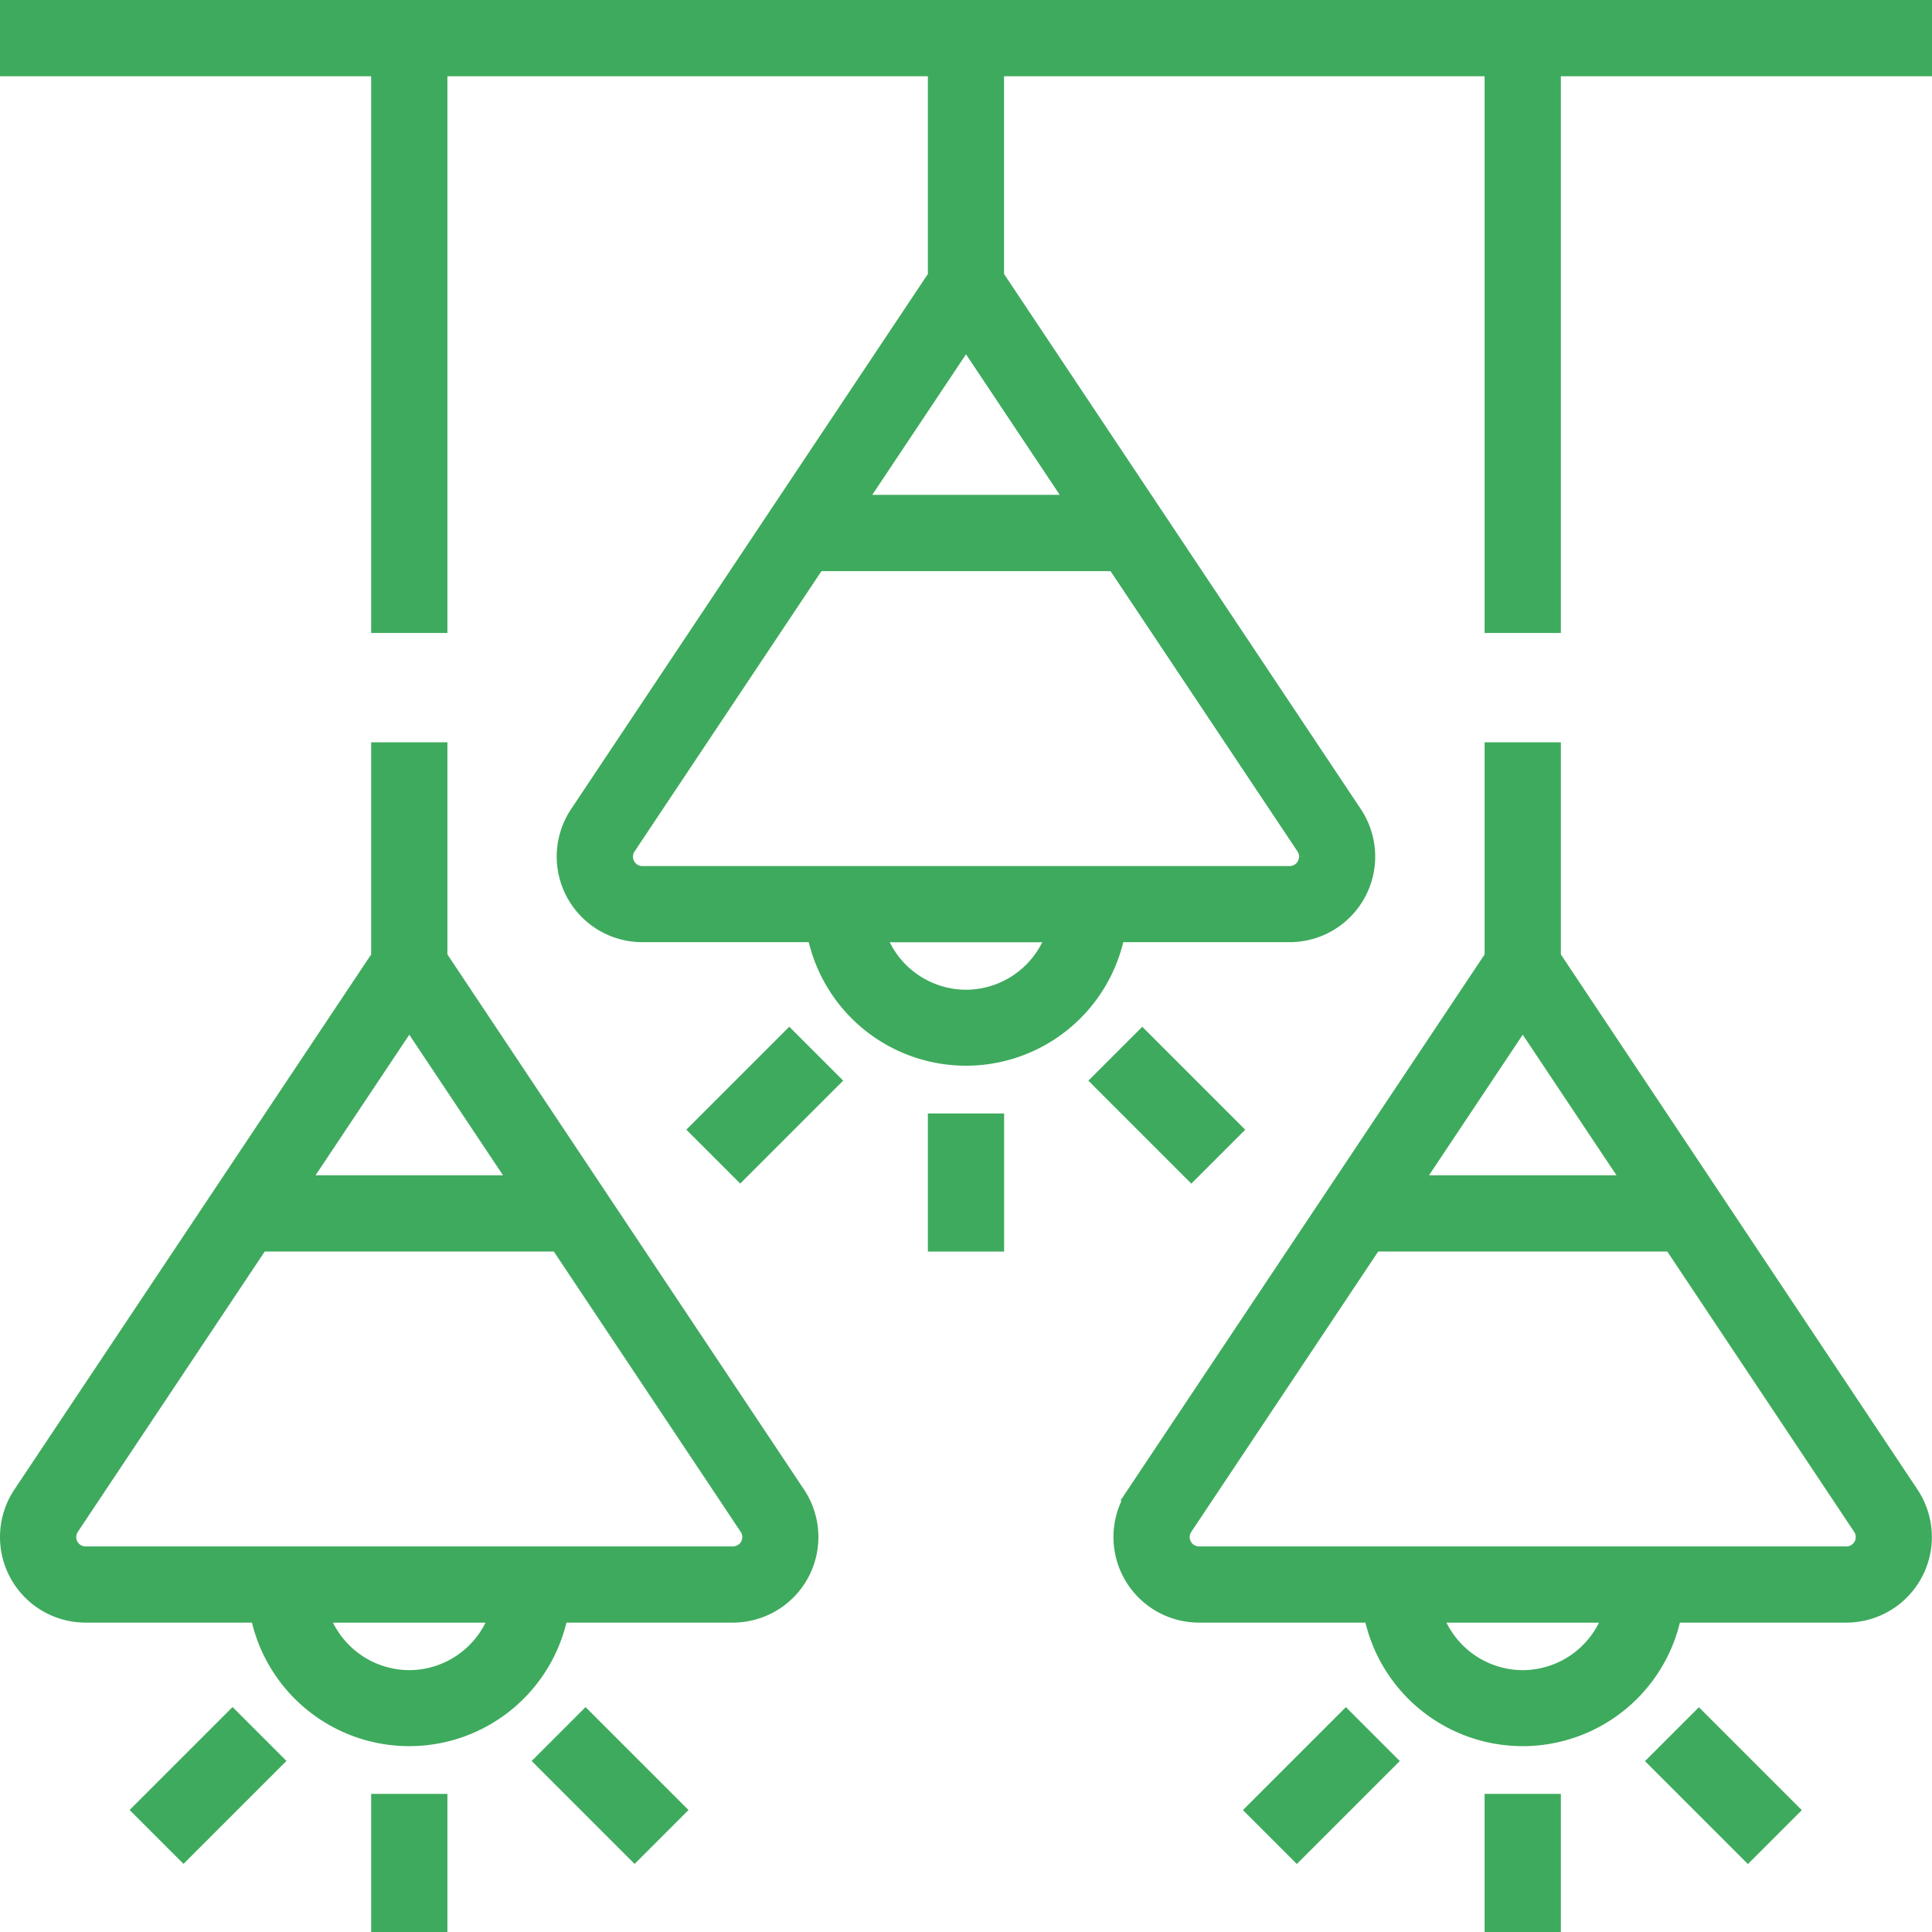
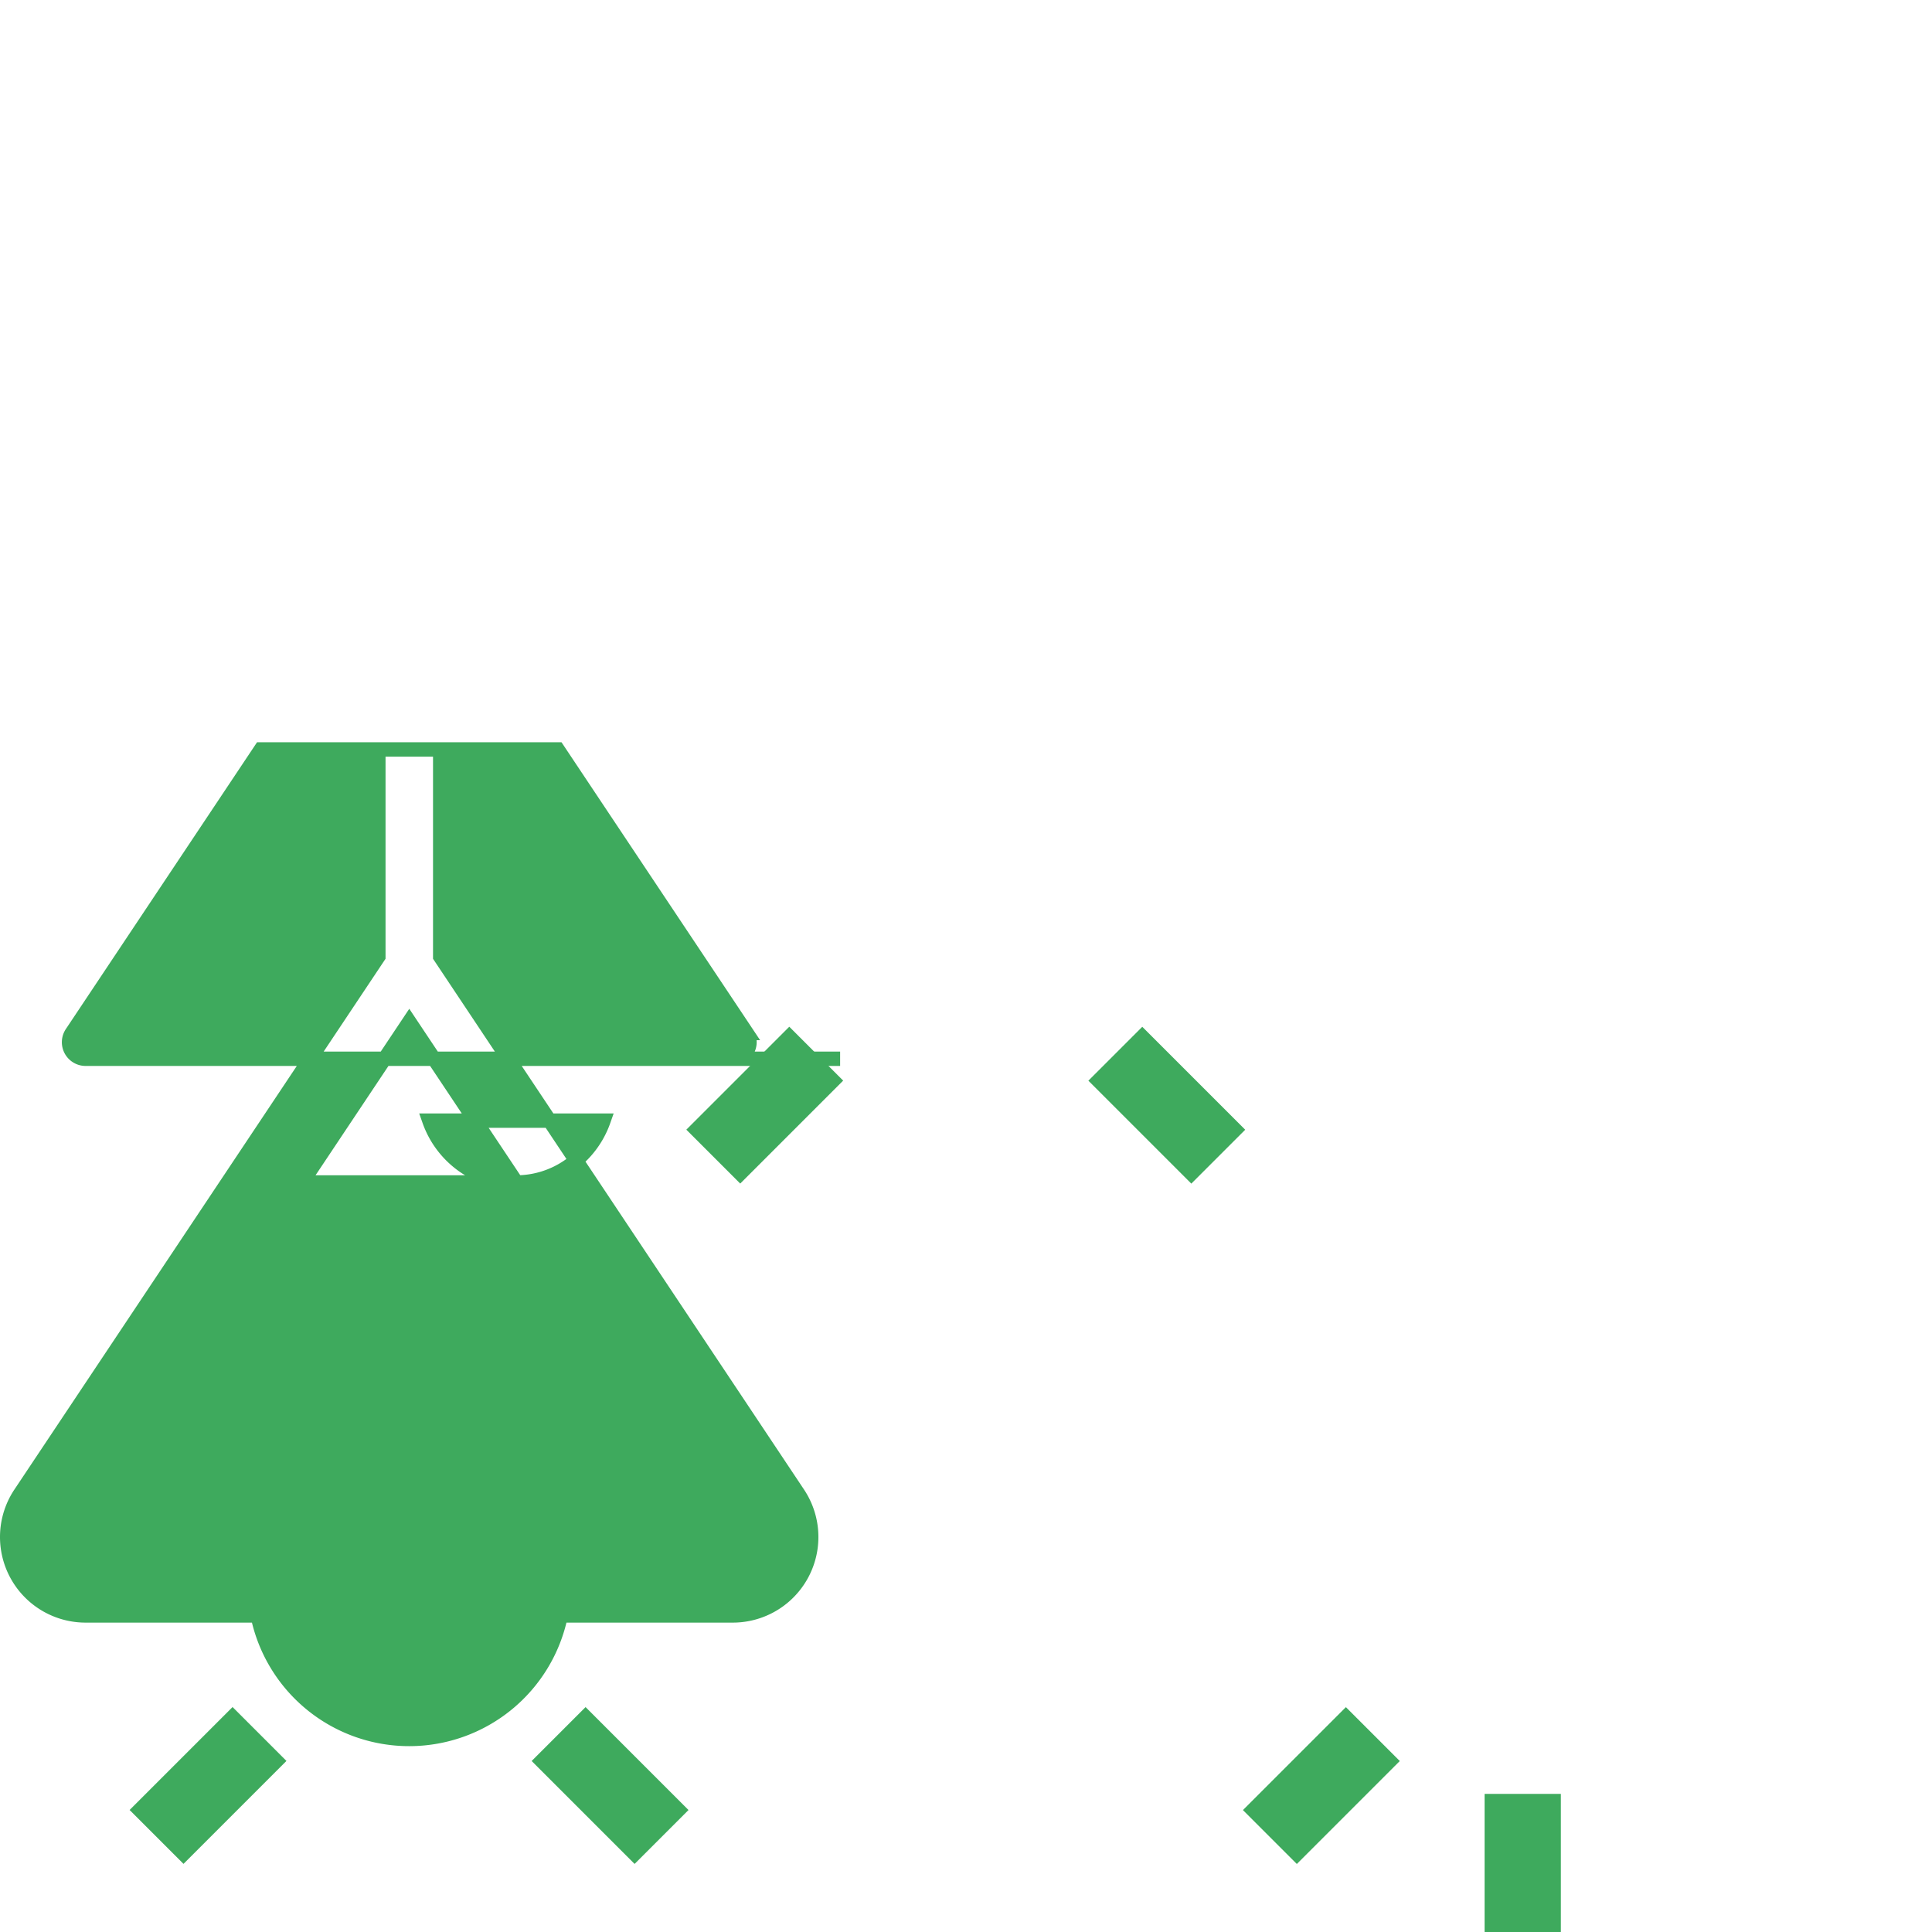
<svg xmlns="http://www.w3.org/2000/svg" width="100.75" height="100.75" viewBox="0 0 100.75 100.75">
  <g id="Grupo_215" data-name="Grupo 215" transform="translate(-140.625 -1362.625)">
-     <path id="Trazado_237" data-name="Trazado 237" d="M0,0V3.226H19.355V32.258h3.226V3.226H48.387v10.8l-18.668,28a4.088,4.088,0,0,0,3.4,6.356H42.1a8.065,8.065,0,0,0,15.8,0h8.977a4.088,4.088,0,0,0,3.4-6.356l-18.668-28V3.226H77.419V32.258h3.226V3.226H100V0ZM50,17.424l5.589,8.382H44.411Zm0,34.189a4.832,4.832,0,0,1-4.542-3.226H54.54A4.828,4.828,0,0,1,50,51.613ZM67.742,44.3a.864.864,0,0,1-.863.863H33.121a.863.863,0,0,1-.718-1.342l9.858-14.787H57.739L67.6,43.819a.854.854,0,0,1,.145.479" transform="translate(141 1363)" fill="#3eaa5d" stroke="#3eaa5d" stroke-width="0.75" />
-     <rect id="Rectángulo_96" data-name="Rectángulo 96" width="3.226" height="6.452" transform="translate(189.387 1421.065)" fill="#3eaa5d" stroke="#3eaa5d" stroke-width="0.75" />
    <rect id="Rectángulo_97" data-name="Rectángulo 97" width="3.225" height="6.842" transform="translate(197.912 1418.98) rotate(-45)" fill="#3eaa5d" stroke="#3eaa5d" stroke-width="0.75" />
    <rect id="Rectángulo_98" data-name="Rectángulo 98" width="6.842" height="3.225" transform="translate(176.946 1421.535) rotate(-45)" fill="#3eaa5d" stroke="#3eaa5d" stroke-width="0.75" />
-     <path id="Trazado_238" data-name="Trazado 238" d="M22.581,202.8V192H19.355v10.8L.687,230.8a4.088,4.088,0,0,0,3.4,6.356h8.977a8.065,8.065,0,0,0,15.8,0h8.977a4.088,4.088,0,0,0,3.4-6.356Zm3.976,11.779H15.379l5.589-8.382Zm-5.589,25.806a4.832,4.832,0,0,1-4.542-3.226h9.082a4.828,4.828,0,0,1-4.54,3.226m16.879-6.452H4.089a.863.863,0,0,1-.718-1.342l9.858-14.787H28.706l9.858,14.787a.854.854,0,0,1,.145.479.864.864,0,0,1-.863.863" transform="translate(141 1209.71)" fill="#3eaa5d" stroke="#3eaa5d" stroke-width="0.75" />
-     <rect id="Rectángulo_99" data-name="Rectángulo 99" width="3.226" height="6.452" transform="translate(160.355 1456.548)" fill="#3eaa5d" stroke="#3eaa5d" stroke-width="0.75" />
+     <path id="Trazado_238" data-name="Trazado 238" d="M22.581,202.8V192H19.355v10.8L.687,230.8a4.088,4.088,0,0,0,3.4,6.356h8.977a8.065,8.065,0,0,0,15.8,0h8.977a4.088,4.088,0,0,0,3.4-6.356Zm3.976,11.779H15.379l5.589-8.382Za4.832,4.832,0,0,1-4.542-3.226h9.082a4.828,4.828,0,0,1-4.54,3.226m16.879-6.452H4.089a.863.863,0,0,1-.718-1.342l9.858-14.787H28.706l9.858,14.787a.854.854,0,0,1,.145.479.864.864,0,0,1-.863.863" transform="translate(141 1209.71)" fill="#3eaa5d" stroke="#3eaa5d" stroke-width="0.75" />
    <rect id="Rectángulo_100" data-name="Rectángulo 100" width="3.225" height="6.842" transform="translate(168.88 1454.457) rotate(-45)" fill="#3eaa5d" stroke="#3eaa5d" stroke-width="0.75" />
    <rect id="Rectángulo_101" data-name="Rectángulo 101" width="6.842" height="3.225" transform="translate(147.914 1457.012) rotate(-45)" fill="#3eaa5d" stroke="#3eaa5d" stroke-width="0.75" />
-     <path id="Trazado_239" data-name="Trazado 239" d="M310.581,202.8V192h-3.226v10.8l-18.668,28a4.088,4.088,0,0,0,3.4,6.356h8.977a8.065,8.065,0,0,0,15.8,0h8.977a4.088,4.088,0,0,0,3.4-6.356Zm3.976,11.779H303.379l5.589-8.382Zm-5.589,25.806a4.832,4.832,0,0,1-4.542-3.226h9.082a4.828,4.828,0,0,1-4.54,3.226m16.879-6.452H292.089a.863.863,0,0,1-.718-1.342l9.858-14.787h15.477l9.858,14.787a.854.854,0,0,1,.145.479.864.864,0,0,1-.863.863" transform="translate(-88.935 1209.71)" fill="#3eaa5d" stroke="#3eaa5d" stroke-width="0.75" />
    <rect id="Rectángulo_102" data-name="Rectángulo 102" width="3.226" height="6.452" transform="translate(218.419 1456.548)" fill="#3eaa5d" stroke="#3eaa5d" stroke-width="0.75" />
-     <rect id="Rectángulo_103" data-name="Rectángulo 103" width="3.225" height="6.842" transform="matrix(0.707, -0.707, 0.707, 0.707, 226.938, 1454.464)" fill="#3eaa5d" stroke="#3eaa5d" stroke-width="0.75" />
    <rect id="Rectángulo_104" data-name="Rectángulo 104" width="6.842" height="3.225" transform="translate(205.972 1457.017) rotate(-45)" fill="#3eaa5d" stroke="#3eaa5d" stroke-width="0.75" />
  </g>
</svg>